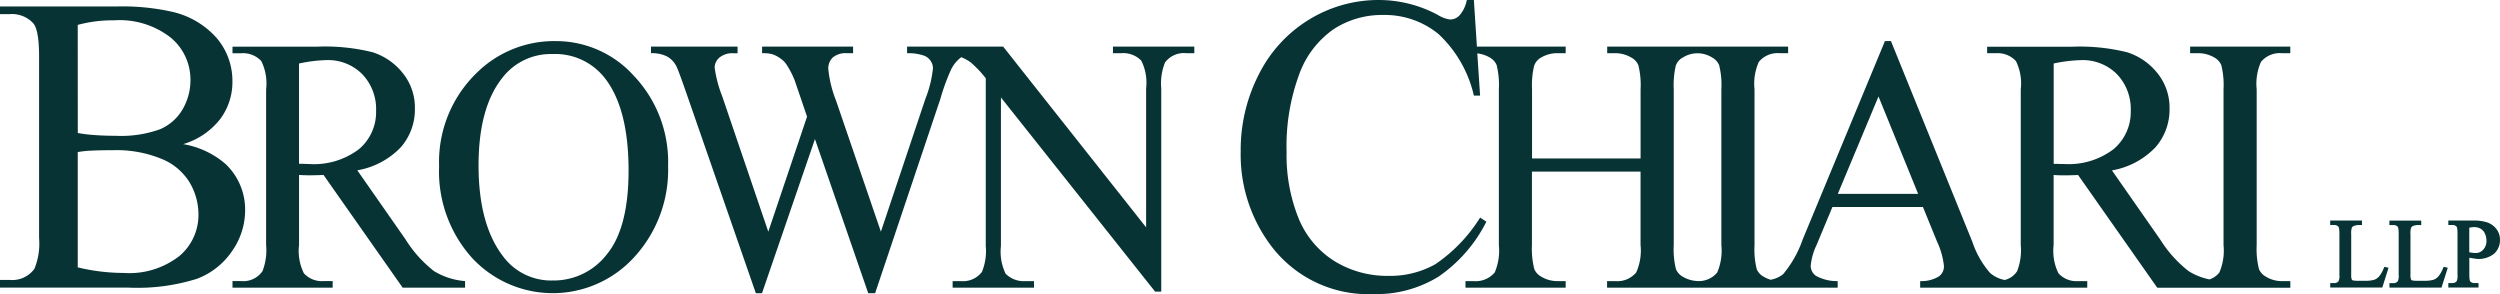
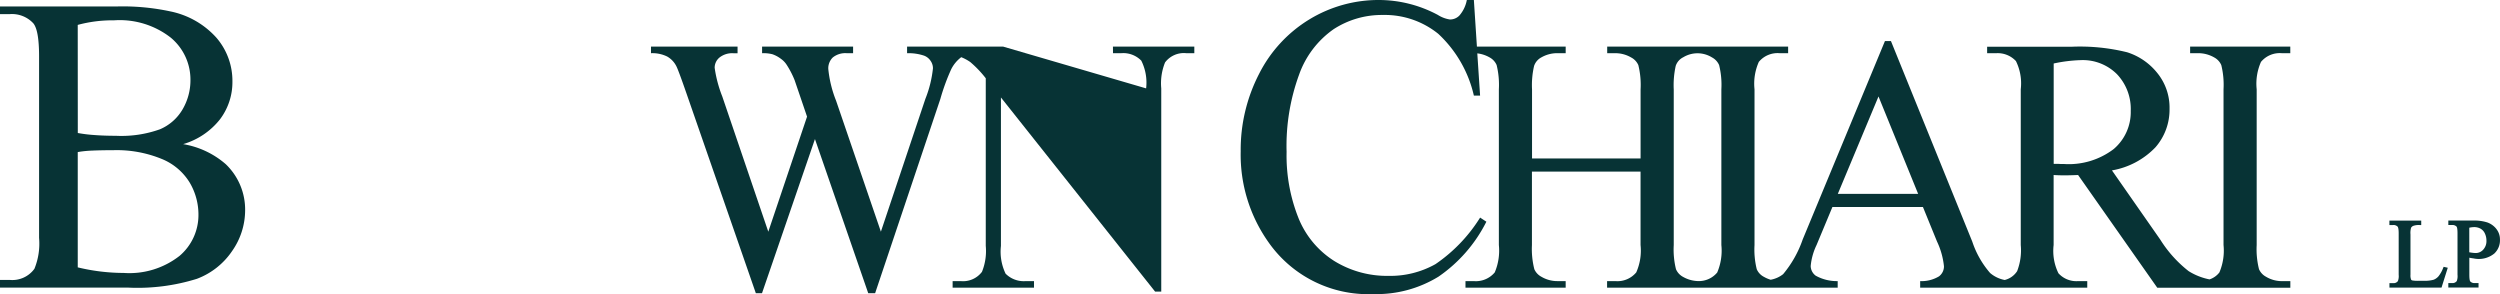
<svg xmlns="http://www.w3.org/2000/svg" width="242.845" height="28.578" viewBox="0 0 242.845 28.578">
  <defs>
    <clipPath id="clip-path">
      <rect id="Rectangle_3827" data-name="Rectangle 3827" width="242.845" height="28.578" fill="#073335" />
    </clipPath>
  </defs>
  <g id="Group_11713" data-name="Group 11713" clip-path="url(#clip-path)">
-     <path id="Path_47467" data-name="Path 47467" d="M255.777,28.313a2.99,2.99,0,0,1-.452.813,1.206,1.206,0,0,1-.476.339,3.209,3.209,0,0,1-.964.1h-.452a2.733,2.733,0,0,1-.67-.037.2.2,0,0,1-.1-.081,1.126,1.126,0,0,1-.059-.464V25.058a1.807,1.807,0,0,1,.06-.645.446.446,0,0,1,.214-.185,1.705,1.705,0,0,1,.64-.079h.132v-.433h-3.089v.432h.361a.546.546,0,0,1,.435.158c.023.025.1.149.1.646v4.029a1.318,1.318,0,0,1-.074.609.5.5,0,0,1-.457.2h-.361v.433h5.059l.606-1.923-.4-.09Z" transform="translate(-24.212 -2.291)" fill="#073335" />
    <path id="Path_47468" data-name="Path 47468" d="M262.153,28.314a2.99,2.99,0,0,1-.452.813,1.2,1.2,0,0,1-.477.339,3.2,3.2,0,0,1-.963.1h-.456a2.723,2.723,0,0,1-.669-.037.2.2,0,0,1-.1-.081,1.112,1.112,0,0,1-.059-.464V25.058a1.808,1.808,0,0,1,.06-.645.438.438,0,0,1,.213-.181,1.6,1.6,0,0,1,.64-.079h.132V23.72H256.93v.432h.366a.546.546,0,0,1,.435.158c.023.025.1.149.1.646v4.029a1.331,1.331,0,0,1-.075.609.5.5,0,0,1-.456.2h-.366v.433h5.059L262.6,28.3l-.4-.09Z" transform="translate(-24.828 -2.292)" fill="#073335" />
    <path id="Path_47469" data-name="Path 47469" d="M267.925,24.52a1.955,1.955,0,0,0-.874-.623,4.134,4.134,0,0,0-1.365-.181h-2.42v.432h.366a.548.548,0,0,1,.436.158c.022.024.09.144.09.647v4.034a1.361,1.361,0,0,1-.07.6.5.5,0,0,1-.457.2h-.366v.433H266.2v-.433h-.37a.541.541,0,0,1-.434-.16c-.023-.024-.09-.144-.09-.644V27.326c.146.028.286.051.415.067a2.39,2.39,0,0,0,2.019-.482,1.766,1.766,0,0,0,.542-1.338,1.627,1.627,0,0,0-.361-1.053m-2.62-.108a2.319,2.319,0,0,1,.472-.061,1.253,1.253,0,0,1,.626.155,1.011,1.011,0,0,1,.416.463,1.61,1.61,0,0,1,.153.7,1.216,1.216,0,0,1-.312.871.965.965,0,0,1-.732.329,2.671,2.671,0,0,1-.306-.023c-.09-.012-.2-.027-.317-.048Z" transform="translate(-25.44 -2.291)" fill="#073335" />
-     <path id="Path_47470" data-name="Path 47470" d="M41.814,23.745l-4.69-6.717a7.635,7.635,0,0,0,4.229-2.244,5.565,5.565,0,0,0,1.365-3.747,5.314,5.314,0,0,0-1.2-3.481,6.11,6.11,0,0,0-2.914-2,19.142,19.142,0,0,0-5.334-.542H25v.64h.854a2.42,2.42,0,0,1,1.943.76,4.922,4.922,0,0,1,.469,2.745V24.283a5.606,5.606,0,0,1-.352,2.538,2.26,2.26,0,0,1-2.06.967H25v.639h9.731v-.639h-.887a2.35,2.35,0,0,1-1.91-.76,4.906,4.906,0,0,1-.469-2.745V17.478c.181.011.351.021.519.025s.323.009.469.009q.535,0,1.39-.034L41.53,28.426h6.063v-.639a6.817,6.817,0,0,1-3.015-.967,11.872,11.872,0,0,1-2.763-3.071M32.4,16.411c-.1,0-.229,0-.385-.009s-.341-.008-.553-.008V6.652a14.322,14.322,0,0,1,2.63-.329A4.684,4.684,0,0,1,37.616,7.7a4.9,4.9,0,0,1,1.332,3.566,4.7,4.7,0,0,1-1.65,3.695,7.228,7.228,0,0,1-4.9,1.451" transform="translate(-2.416 -0.483)" fill="#073335" />
    <path id="Path_47471" data-name="Path 47471" d="M233.026,26.891a1.52,1.52,0,0,1-.7-.743A7.968,7.968,0,0,1,232.1,23.8V8.673a5.218,5.218,0,0,1,.418-2.66l0,0a2.371,2.371,0,0,1,2.027-.846h.82V4.527h-9.73v.639h.8a3.1,3.1,0,0,1,1.541.414,1.545,1.545,0,0,1,.687.743,8,8,0,0,1,.217,2.349V23.8a5.417,5.417,0,0,1-.4,2.66,1.99,1.99,0,0,1-.962.68,6.022,6.022,0,0,1-2.024-.8,11.888,11.888,0,0,1-2.763-3.071l-4.689-6.717a7.633,7.633,0,0,0,4.229-2.247,5.565,5.565,0,0,0,1.365-3.747,5.315,5.315,0,0,0-1.2-3.479,6.1,6.1,0,0,0-2.914-2,19.114,19.114,0,0,0-5.33-.542h-8.275V5.17h.855a2.419,2.419,0,0,1,1.942.761,4.906,4.906,0,0,1,.469,2.745V23.8a5.605,5.605,0,0,1-.351,2.538,2,2,0,0,1-1.208.859,3.051,3.051,0,0,1-1.417-.678,8.933,8.933,0,0,1-1.733-3.048L196.575,3.992h-.586L188,23.264a10.666,10.666,0,0,1-1.9,3.368,2.739,2.739,0,0,1-1.211.542,3.091,3.091,0,0,1-.65-.279,1.514,1.514,0,0,1-.7-.743,7.907,7.907,0,0,1-.218-2.349V8.673a5.2,5.2,0,0,1,.418-2.66,2.369,2.369,0,0,1,2.026-.846h.821V4.529H169.011v.639h.8a3.017,3.017,0,0,1,1.525.414,1.536,1.536,0,0,1,.7.743,8.046,8.046,0,0,1,.218,2.365v6.7H161.71v-6.7a8.223,8.223,0,0,1,.2-2.288,1.478,1.478,0,0,1,.723-.837,3.107,3.107,0,0,1,1.525-.4h.82V4.527h-8.623L156.06,0h-.684a3.186,3.186,0,0,1-.723,1.51,1.27,1.27,0,0,1-.919.383,3.021,3.021,0,0,1-1.174-.444A12.172,12.172,0,0,0,146.893,0a12.924,12.924,0,0,0-6.81,1.883,13.105,13.105,0,0,0-4.894,5.308,16.058,16.058,0,0,0-1.779,7.514,14.7,14.7,0,0,0,2.7,8.826,11.821,11.821,0,0,0,10.2,5.035,11.5,11.5,0,0,0,6.313-1.692,14.193,14.193,0,0,0,4.651-5.338l-.607-.4a15.218,15.218,0,0,1-4.336,4.521,8.944,8.944,0,0,1-4.555,1.14,9.745,9.745,0,0,1-5.287-1.451,8.831,8.831,0,0,1-3.469-4.17,16.393,16.393,0,0,1-1.152-6.427,20.136,20.136,0,0,1,1.22-7.515,9.087,9.087,0,0,1,3.351-4.4,8.584,8.584,0,0,1,4.769-1.38A8.266,8.266,0,0,1,152.6,3.284a11.763,11.763,0,0,1,3.459,6h.605l-.271-4.1a3.143,3.143,0,0,1,1.19.39,1.543,1.543,0,0,1,.687.743,8.076,8.076,0,0,1,.218,2.365V23.8a5.406,5.406,0,0,1-.4,2.66,2.392,2.392,0,0,1-2.043.846h-.8v.639h9.732v-.639h-.82a3.006,3.006,0,0,1-1.525-.415,1.532,1.532,0,0,1-.7-.743A8,8,0,0,1,161.7,23.8V16.668h10.551V23.8a5.218,5.218,0,0,1-.418,2.66,2.376,2.376,0,0,1-2.027.846H169v.639h22.4v-.639a4.208,4.208,0,0,1-2.136-.527,1.194,1.194,0,0,1-.486-.941,5.98,5.98,0,0,1,.57-2.037l1.541-3.695h8.792l1.373,3.367a7.335,7.335,0,0,1,.67,2.4,1.213,1.213,0,0,1-.477.968,3.282,3.282,0,0,1-1.835.466v.639h16.231v-.639h-.889a2.349,2.349,0,0,1-1.909-.761,4.922,4.922,0,0,1-.469-2.745V17c.181.012.352.021.519.025s.323.009.469.009q.535,0,1.389-.034l7.689,10.948H235.37v-.639h-.82a3,3,0,0,1-1.524-.415m-53.323-.43a2.317,2.317,0,0,1-1.878.839,3.1,3.1,0,0,1-1.445-.407,1.533,1.533,0,0,1-.687-.743,7.967,7.967,0,0,1-.218-2.349V8.689a8.58,8.58,0,0,1,.192-2.288,1.436,1.436,0,0,1,.729-.837,2.67,2.67,0,0,1,2.8.016,1.543,1.543,0,0,1,.687.743,7.968,7.968,0,0,1,.218,2.349l0,15.13a5.407,5.407,0,0,1-.4,2.66m11.711-7.628,3.953-9.465,3.852,9.465Zm21.909-2.906,0,.005c-.1,0-.229,0-.386-.009s-.341-.008-.553-.008V6.168a14.32,14.32,0,0,1,2.63-.327,4.691,4.691,0,0,1,3.523,1.372,4.908,4.908,0,0,1,1.332,3.566,4.706,4.706,0,0,1-1.65,3.695,7.209,7.209,0,0,1-4.9,1.453" transform="translate(-12.891 0)" fill="#073335" />
    <path id="Path_47472" data-name="Path 47472" d="M21.913,16a8.4,8.4,0,0,0-4.123-1.933,7.1,7.1,0,0,0,3.576-2.407,5.987,5.987,0,0,0,1.211-3.676,6.413,6.413,0,0,0-1.544-4.241A8.193,8.193,0,0,0,16.56,1.176,21.975,21.975,0,0,0,11.42.692H0v.745H.962a2.825,2.825,0,0,1,2.267.886q.566.664.567,3.2V23.174a6.47,6.47,0,0,1-.452,3A2.65,2.65,0,0,1,.96,27.259H0v.746H12.475a19.32,19.32,0,0,0,6.653-.856,7.176,7.176,0,0,0,3.433-2.719,6.893,6.893,0,0,0,1.25-3.9A6.1,6.1,0,0,0,21.914,16ZM7.551,2.485a12.875,12.875,0,0,1,3.517-.444A8.054,8.054,0,0,1,16.6,3.733a5.29,5.29,0,0,1,1.9,4.09,5.586,5.586,0,0,1-.762,2.861,4.636,4.636,0,0,1-2.2,1.94,11.1,11.1,0,0,1-4.289.632q-1.114,0-2.042-.07a14.464,14.464,0,0,1-1.65-.2ZM17.42,24.938h0a7.9,7.9,0,0,1-5.394,1.641,19.148,19.148,0,0,1-4.474-.542v-11.2a10.513,10.513,0,0,1,1.388-.142q.859-.039,2.071-.04a11.517,11.517,0,0,1,4.69.846,5.673,5.673,0,0,1,2.735,2.317,6.088,6.088,0,0,1,.841,3.062,5.206,5.206,0,0,1-1.856,4.059" transform="translate(0 -0.066)" fill="#073335" />
-     <path id="Path_47473" data-name="Path 47473" d="M66.212,7.882A10.159,10.159,0,0,0,58.549,4.42,10.694,10.694,0,0,0,50.9,7.474a12.029,12.029,0,0,0-3.685,9.1,12.548,12.548,0,0,0,3.19,8.895,10.693,10.693,0,0,0,15.111.593c.236-.217.461-.445.676-.683a12.526,12.526,0,0,0,3.266-8.858,12.158,12.158,0,0,0-3.241-8.643M63.534,25.1a6.515,6.515,0,0,1-5.284,2.573,5.81,5.81,0,0,1-4.824-2.349q-2.378-3.091-2.379-8.823,0-5.6,2.295-8.492a5.928,5.928,0,0,1,4.891-2.332,6.112,6.112,0,0,1,5.091,2.349q2.294,2.953,2.295,8.961,0,5.544-2.086,8.117" transform="translate(-4.561 -0.427)" fill="#073335" />
-     <path id="Path_47474" data-name="Path 47474" d="M114.879,5.652h.788a2.44,2.44,0,0,1,1.959.723,4.774,4.774,0,0,1,.47,2.694v13.5L104.209,5.012H94.876v.64a4.763,4.763,0,0,1,1.659.241,1.3,1.3,0,0,1,.612.484,1.265,1.265,0,0,1,.243.742,11.159,11.159,0,0,1-.737,2.97l-4.321,12.9L87.977,10.261a11.328,11.328,0,0,1-.754-3.071,1.471,1.471,0,0,1,.435-1.122,1.94,1.94,0,0,1,1.374-.415h.6V5.012H80.792v.64a3.517,3.517,0,0,1,1,.1,2.981,2.981,0,0,1,.837.452,2.08,2.08,0,0,1,.536.553,8.592,8.592,0,0,1,.788,1.519l.536,1.571.67,1.968L81.394,22.991,76.923,9.85a12.18,12.18,0,0,1-.738-2.779,1.287,1.287,0,0,1,.469-1,1.987,1.987,0,0,1,1.355-.415h.4V5.012H70v.64a3.254,3.254,0,0,1,1.566.32,2.235,2.235,0,0,1,.913.975q.2.4.955,2.574l6.75,19.443h.6l5.143-14.972,5.175,14.972h.67L98.11,10.089a20.317,20.317,0,0,1,1.055-2.884,3.343,3.343,0,0,1,.972-1.166,4.3,4.3,0,0,1,.882.476,10.492,10.492,0,0,1,1.5,1.571V24.369a5.39,5.39,0,0,1-.369,2.521,2.3,2.3,0,0,1-2.061.9H99.3v.639h7.905v-.639h-.8a2.477,2.477,0,0,1-1.96-.723,4.93,4.93,0,0,1-.452-2.695V9.952l14.973,18.855h.6V9.07a5.39,5.39,0,0,1,.369-2.521,2.282,2.282,0,0,1,2.043-.9h.8v-.64h-7.905Z" transform="translate(-6.764 -0.484)" fill="#073335" />
+     <path id="Path_47474" data-name="Path 47474" d="M114.879,5.652h.788a2.44,2.44,0,0,1,1.959.723,4.774,4.774,0,0,1,.47,2.694L104.209,5.012H94.876v.64a4.763,4.763,0,0,1,1.659.241,1.3,1.3,0,0,1,.612.484,1.265,1.265,0,0,1,.243.742,11.159,11.159,0,0,1-.737,2.97l-4.321,12.9L87.977,10.261a11.328,11.328,0,0,1-.754-3.071,1.471,1.471,0,0,1,.435-1.122,1.94,1.94,0,0,1,1.374-.415h.6V5.012H80.792v.64a3.517,3.517,0,0,1,1,.1,2.981,2.981,0,0,1,.837.452,2.08,2.08,0,0,1,.536.553,8.592,8.592,0,0,1,.788,1.519l.536,1.571.67,1.968L81.394,22.991,76.923,9.85a12.18,12.18,0,0,1-.738-2.779,1.287,1.287,0,0,1,.469-1,1.987,1.987,0,0,1,1.355-.415h.4V5.012H70v.64a3.254,3.254,0,0,1,1.566.32,2.235,2.235,0,0,1,.913.975q.2.4.955,2.574l6.75,19.443h.6l5.143-14.972,5.175,14.972h.67L98.11,10.089a20.317,20.317,0,0,1,1.055-2.884,3.343,3.343,0,0,1,.972-1.166,4.3,4.3,0,0,1,.882.476,10.492,10.492,0,0,1,1.5,1.571V24.369a5.39,5.39,0,0,1-.369,2.521,2.3,2.3,0,0,1-2.061.9H99.3v.639h7.905v-.639h-.8a2.477,2.477,0,0,1-1.96-.723,4.93,4.93,0,0,1-.452-2.695V9.952l14.973,18.855h.6V9.07a5.39,5.39,0,0,1,.369-2.521,2.282,2.282,0,0,1,2.043-.9h.8v-.64h-7.905Z" transform="translate(-6.764 -0.484)" fill="#073335" />
  </g>
</svg>